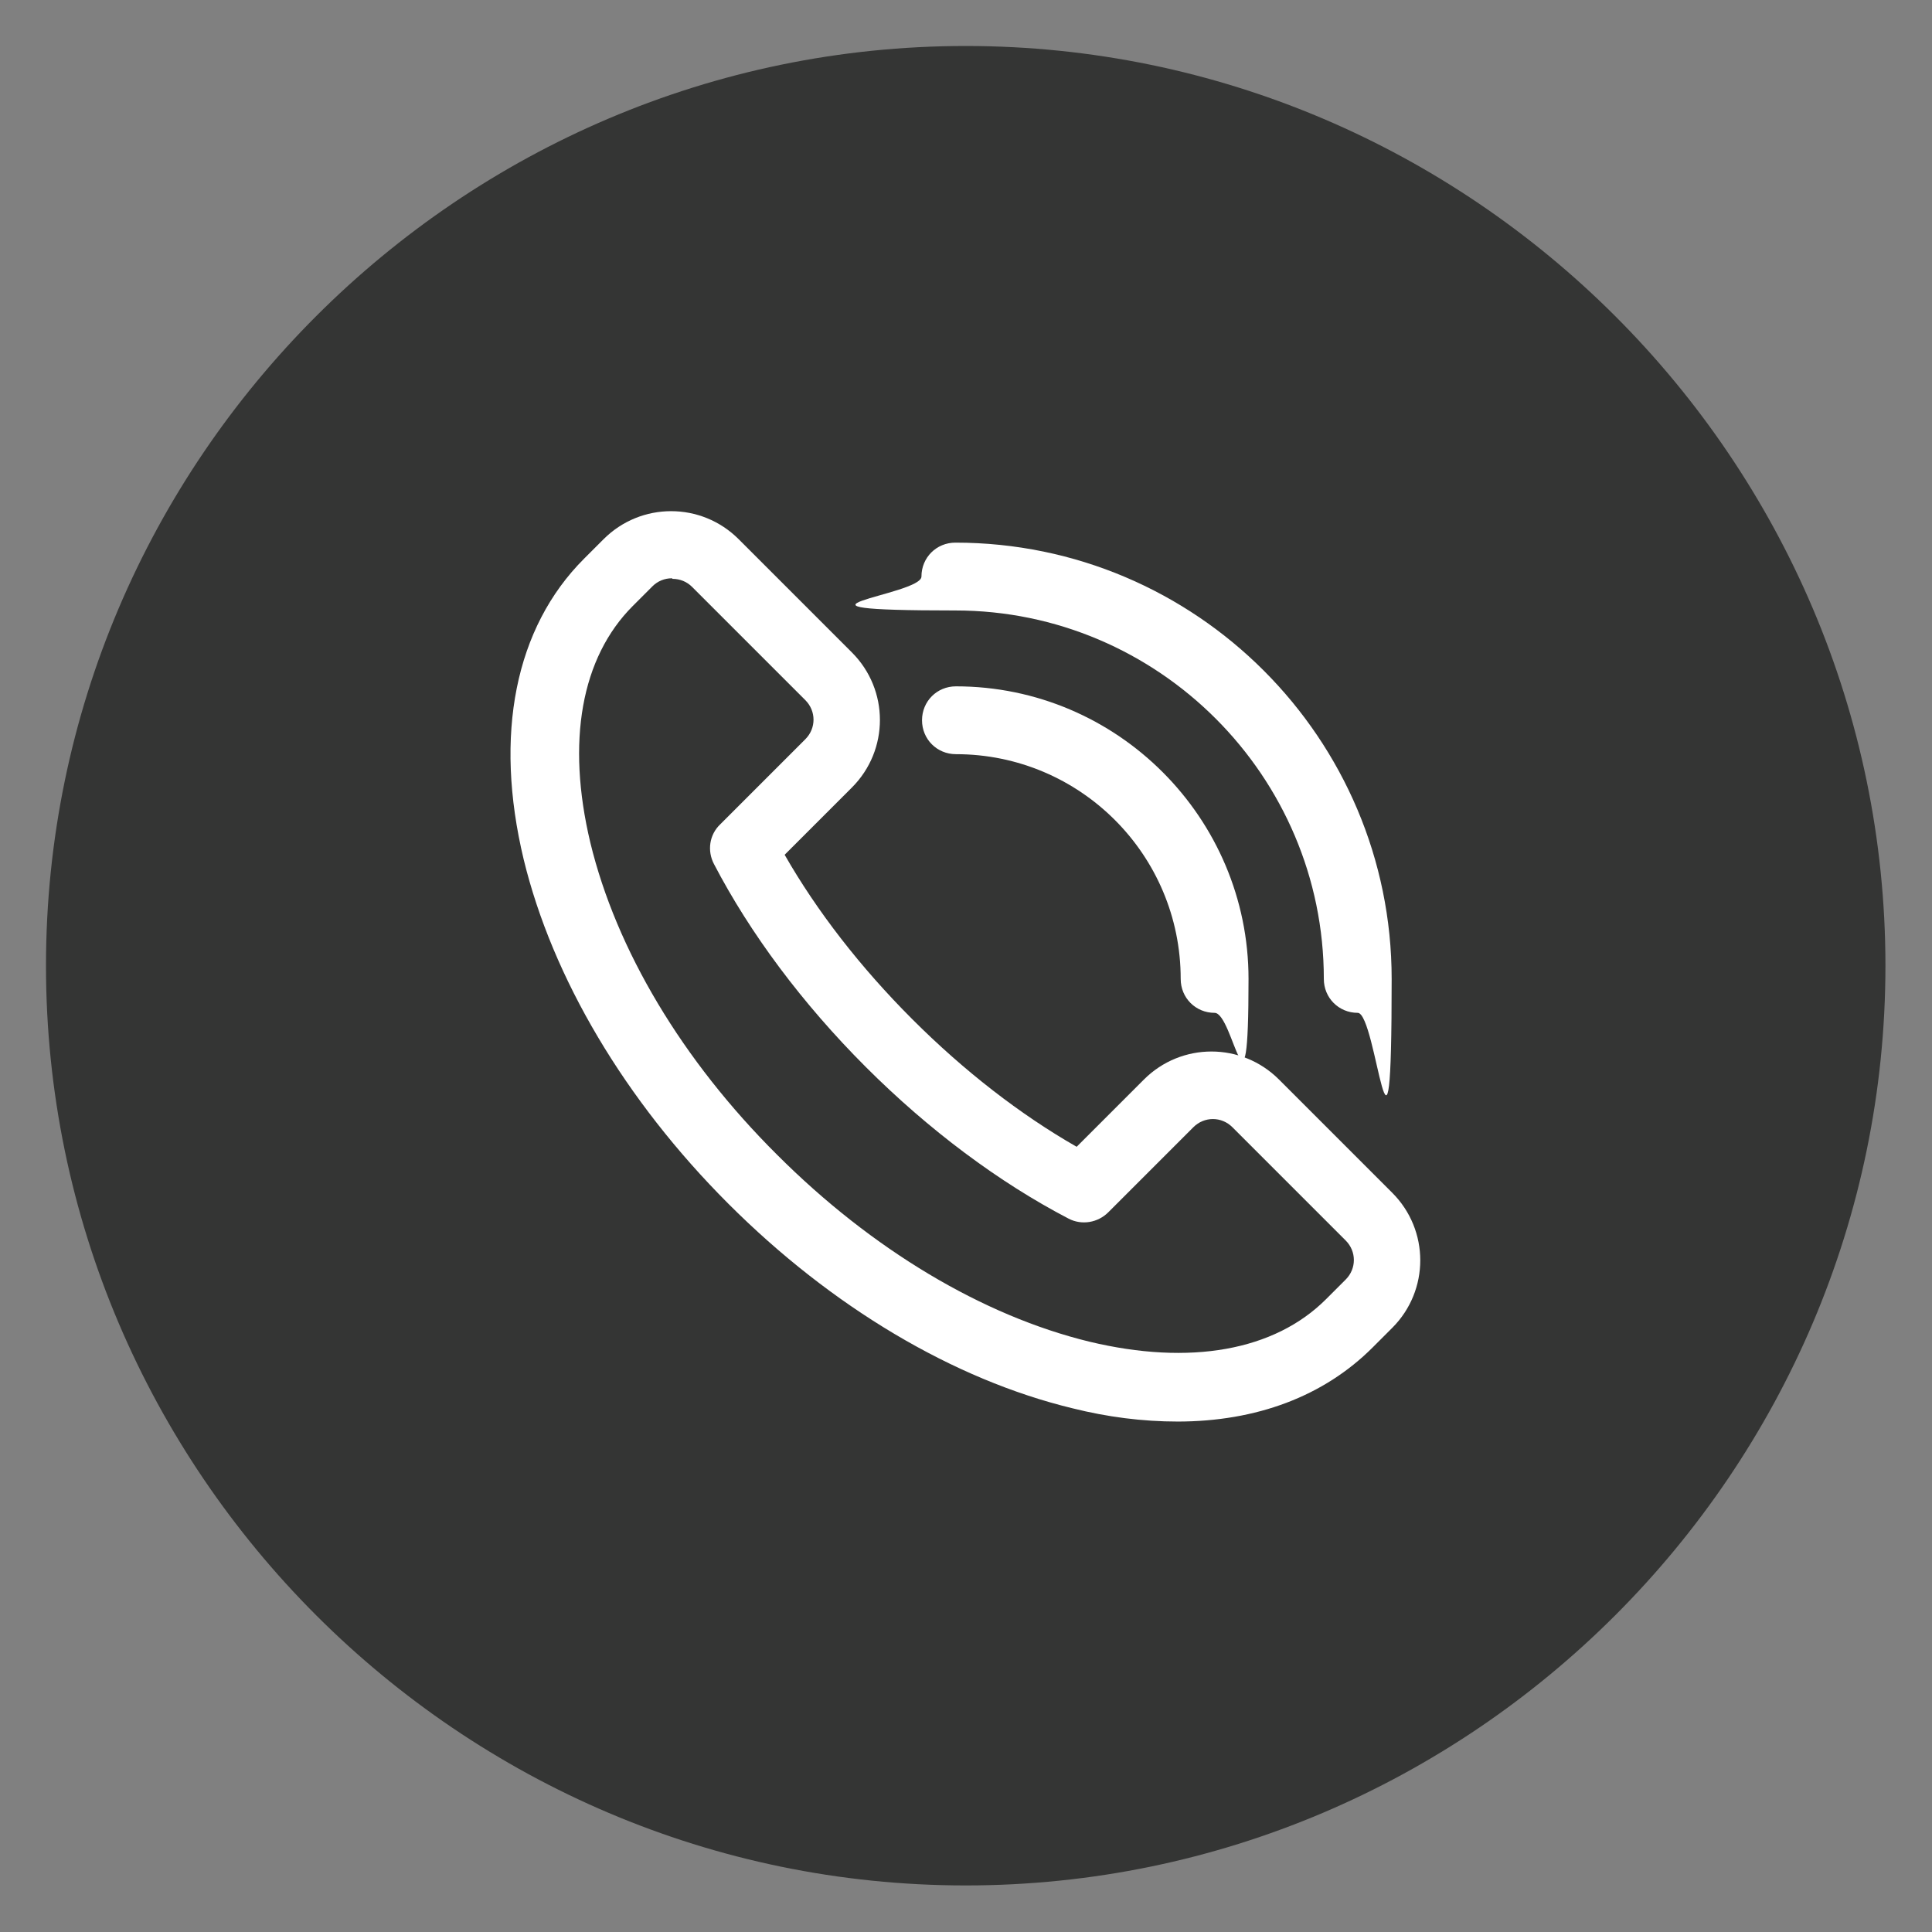
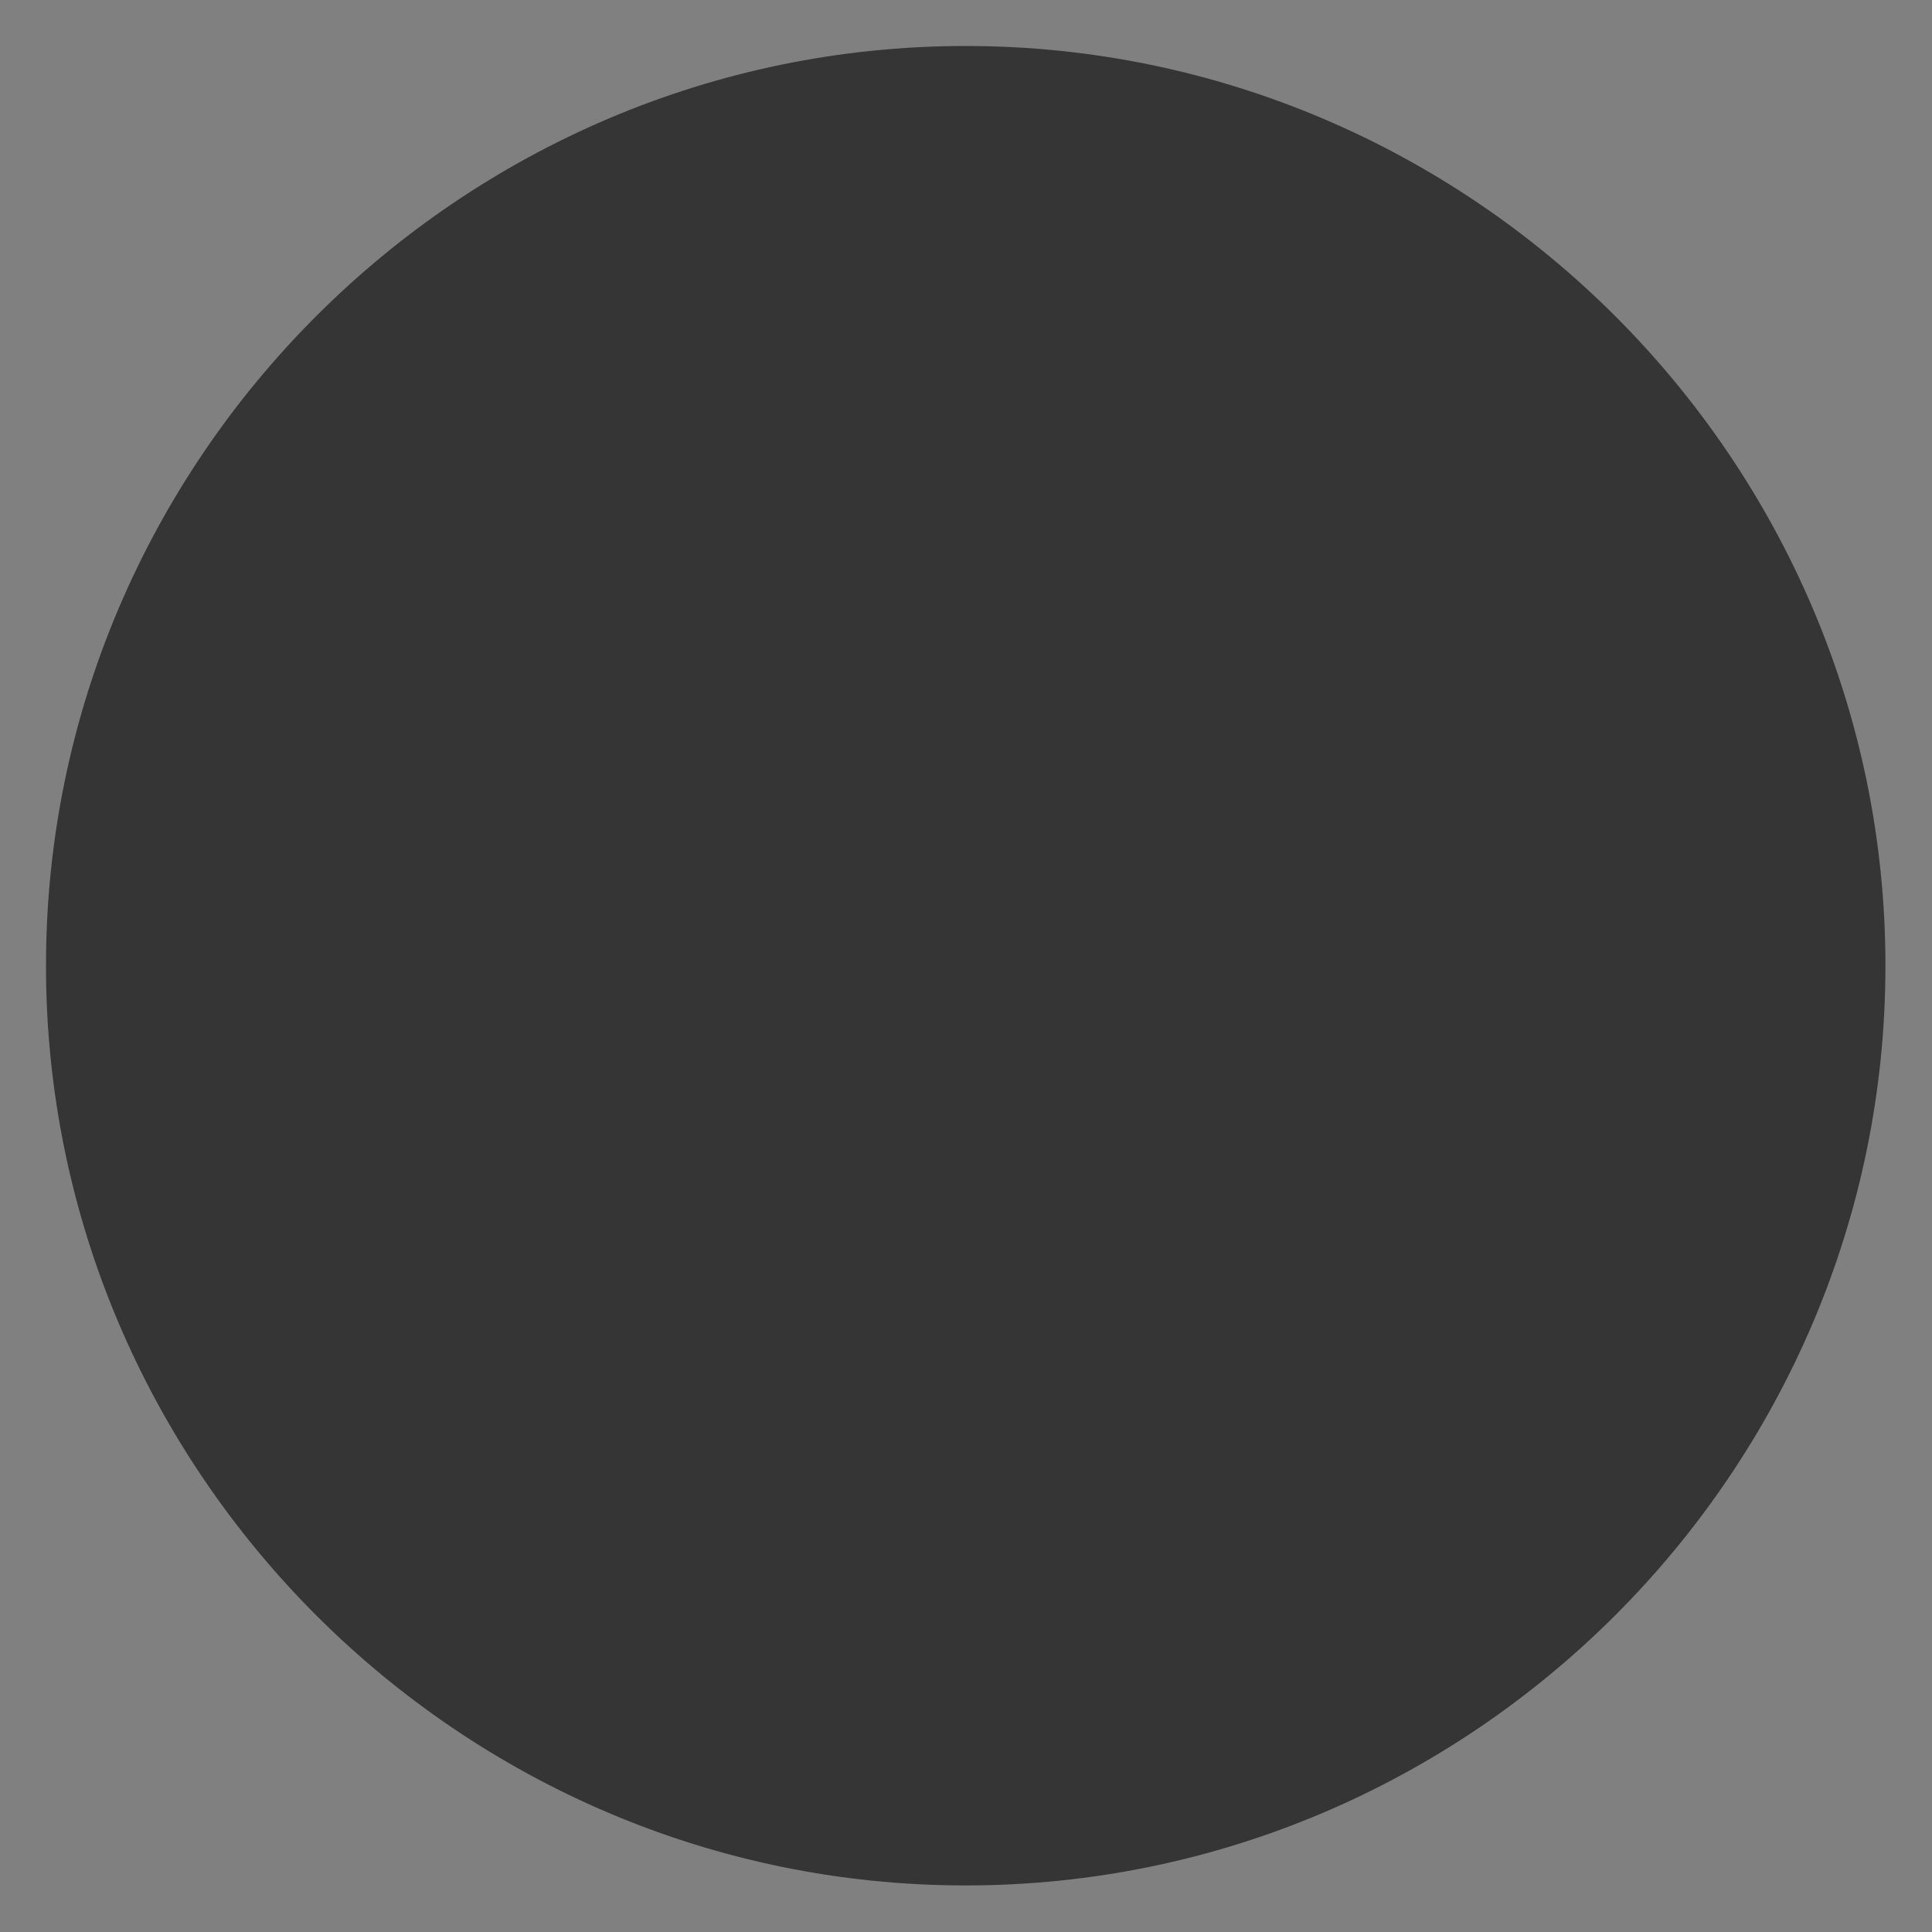
<svg xmlns="http://www.w3.org/2000/svg" id="katman_1" version="1.1" viewBox="0 0 336.1 336.1">
  <rect x="0" y="0" width="336.1" height="336.1" fill="#808080" stroke="none" />
  <defs>
    <style>
      .st0 {
        fill: #fff;
      }

      .st1 {
        fill: #343534;
        fill-rule: evenodd;
      }
    </style>
  </defs>
  <g id="OBJECTS">
    <g>
      <path class="st1" d="M168,328h0c-88,0-160-72-160-160h0C8,80,80,8,168,8h0c88,0,160,72,160,160h0c0,88-72,160-160,160Z" />
      <g id="_1">
-         <path class="st0" d="M204.9,247.3c-6.2,0-12.3-.8-18.3-2.3-20.7-5-41.9-17.6-59.9-35.6-18-18-30.6-39.3-35.6-59.9-5.2-21.7-1.5-40.3,10.5-52.3l3.4-3.4c6.5-6.5,17-6.5,23.5,0l19.7,19.7c6.5,6.5,6.5,17,0,23.5l-11.7,11.7c5.6,9.8,13.2,19.6,22.2,28.6,9,9,18.8,16.6,28.6,22.2l11.7-11.7c6.5-6.5,17-6.5,23.5,0h0s19.7,19.7,19.7,19.7c6.5,6.5,6.5,17,0,23.5l-3.4,3.4c-8.5,8.5-20.2,12.9-34,12.9ZM116.9,100.6c-1.3,0-2.5.5-3.4,1.4l-3.4,3.4c-9,9-11.6,23.6-7.4,41.2,4.5,18.6,16,37.9,32.5,54.3,16.5,16.5,35.8,28,54.3,32.5,17.5,4.2,32.2,1.6,41.2-7.4l3.4-3.4c1.9-1.9,1.9-4.9,0-6.8l-19.7-19.7c-1.9-1.9-4.9-1.9-6.8,0l-14.8,14.8c-1.8,1.8-4.6,2.3-6.9,1.1-12.1-6.3-24.3-15.4-35.3-26.4s-20.1-23.2-26.4-35.3c-1.2-2.3-.8-5.1,1.1-6.9l14.8-14.8c1.9-1.9,1.9-4.9,0-6.8l-19.7-19.7c-.9-.9-2.1-1.4-3.4-1.4Z" />
-         <path class="st0" d="M211.3,176.2c-3.3,0-5.9-2.6-5.9-5.9h0c0-21.6-17.5-39.1-39.1-39.1-3.3,0-5.9-2.6-5.9-5.9s2.6-5.9,5.9-5.9h0c28.1,0,50.9,22.9,50.9,50.9s-2.6,5.9-5.9,5.9h0Z" />
-         <path class="st0" d="M236.2,176.2c-3.3,0-5.9-2.6-5.9-5.9h0c0-35.3-28.8-64.1-64.1-64.1s-5.9-2.6-5.9-5.9,2.6-5.9,5.9-5.9h0c41.9,0,75.9,34.1,75.9,75.9s-2.6,5.9-5.9,5.9h0Z" />
-       </g>
+         </g>
    </g>
  </g>
</svg>